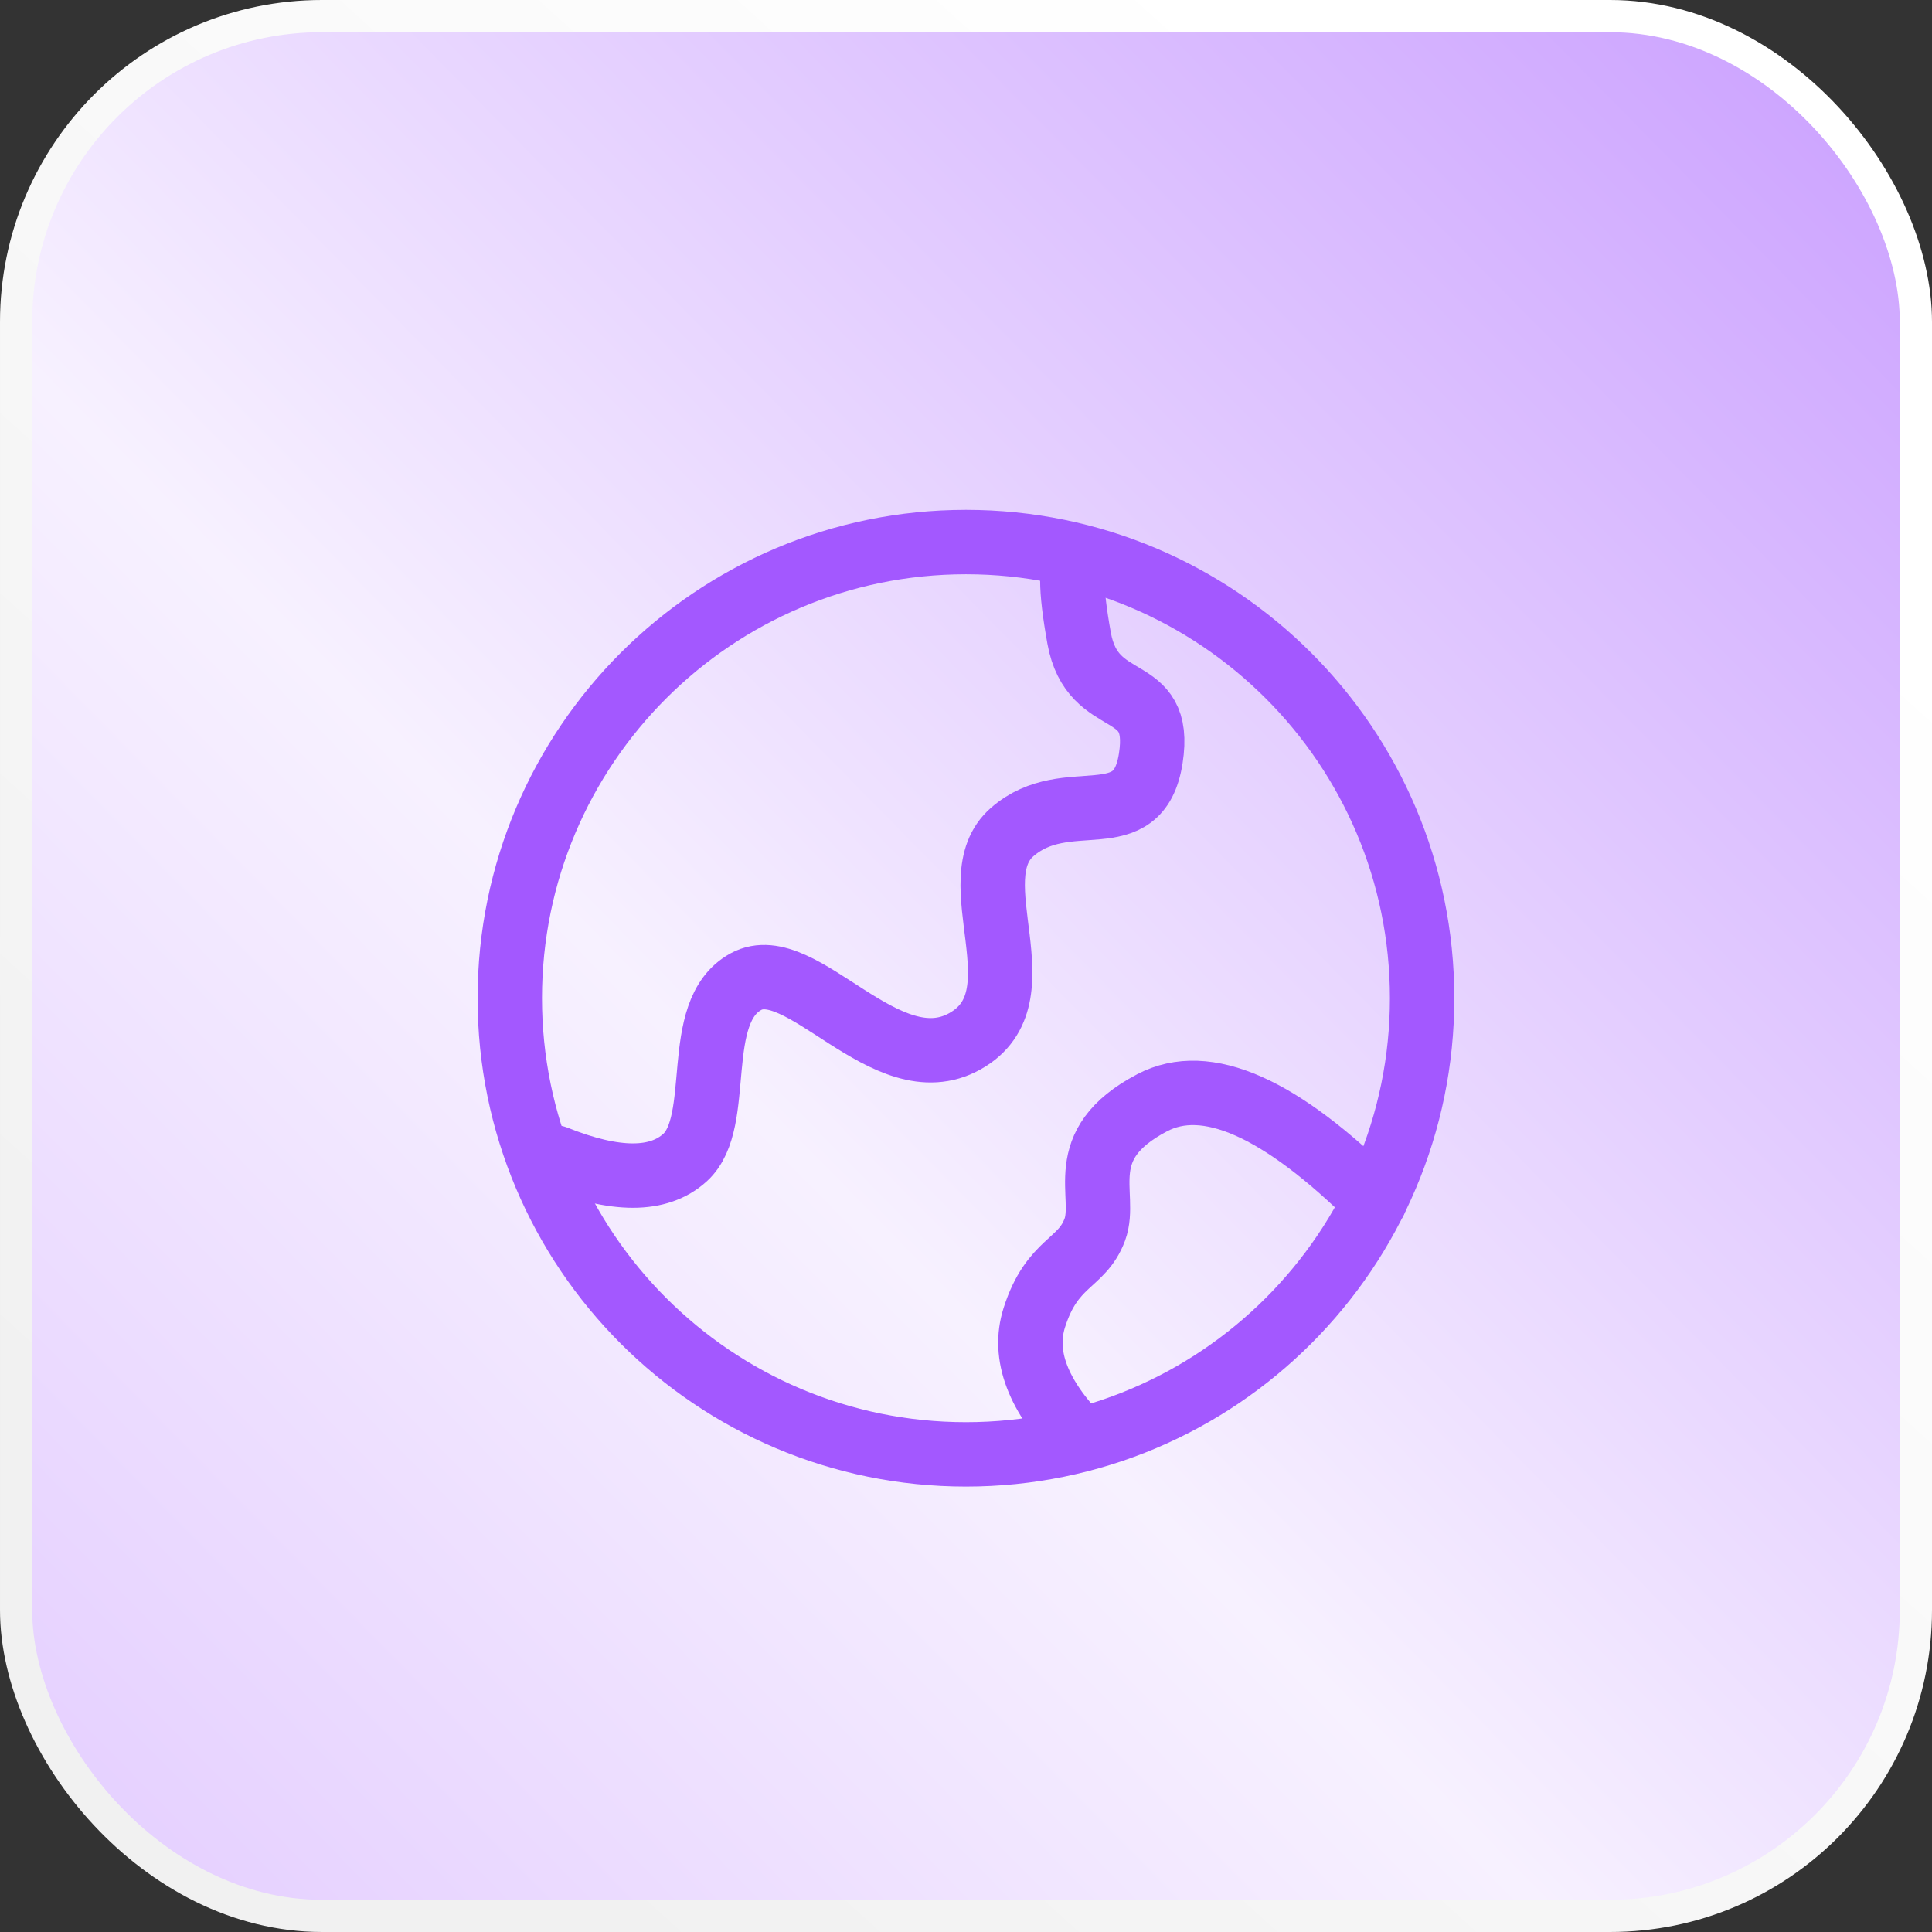
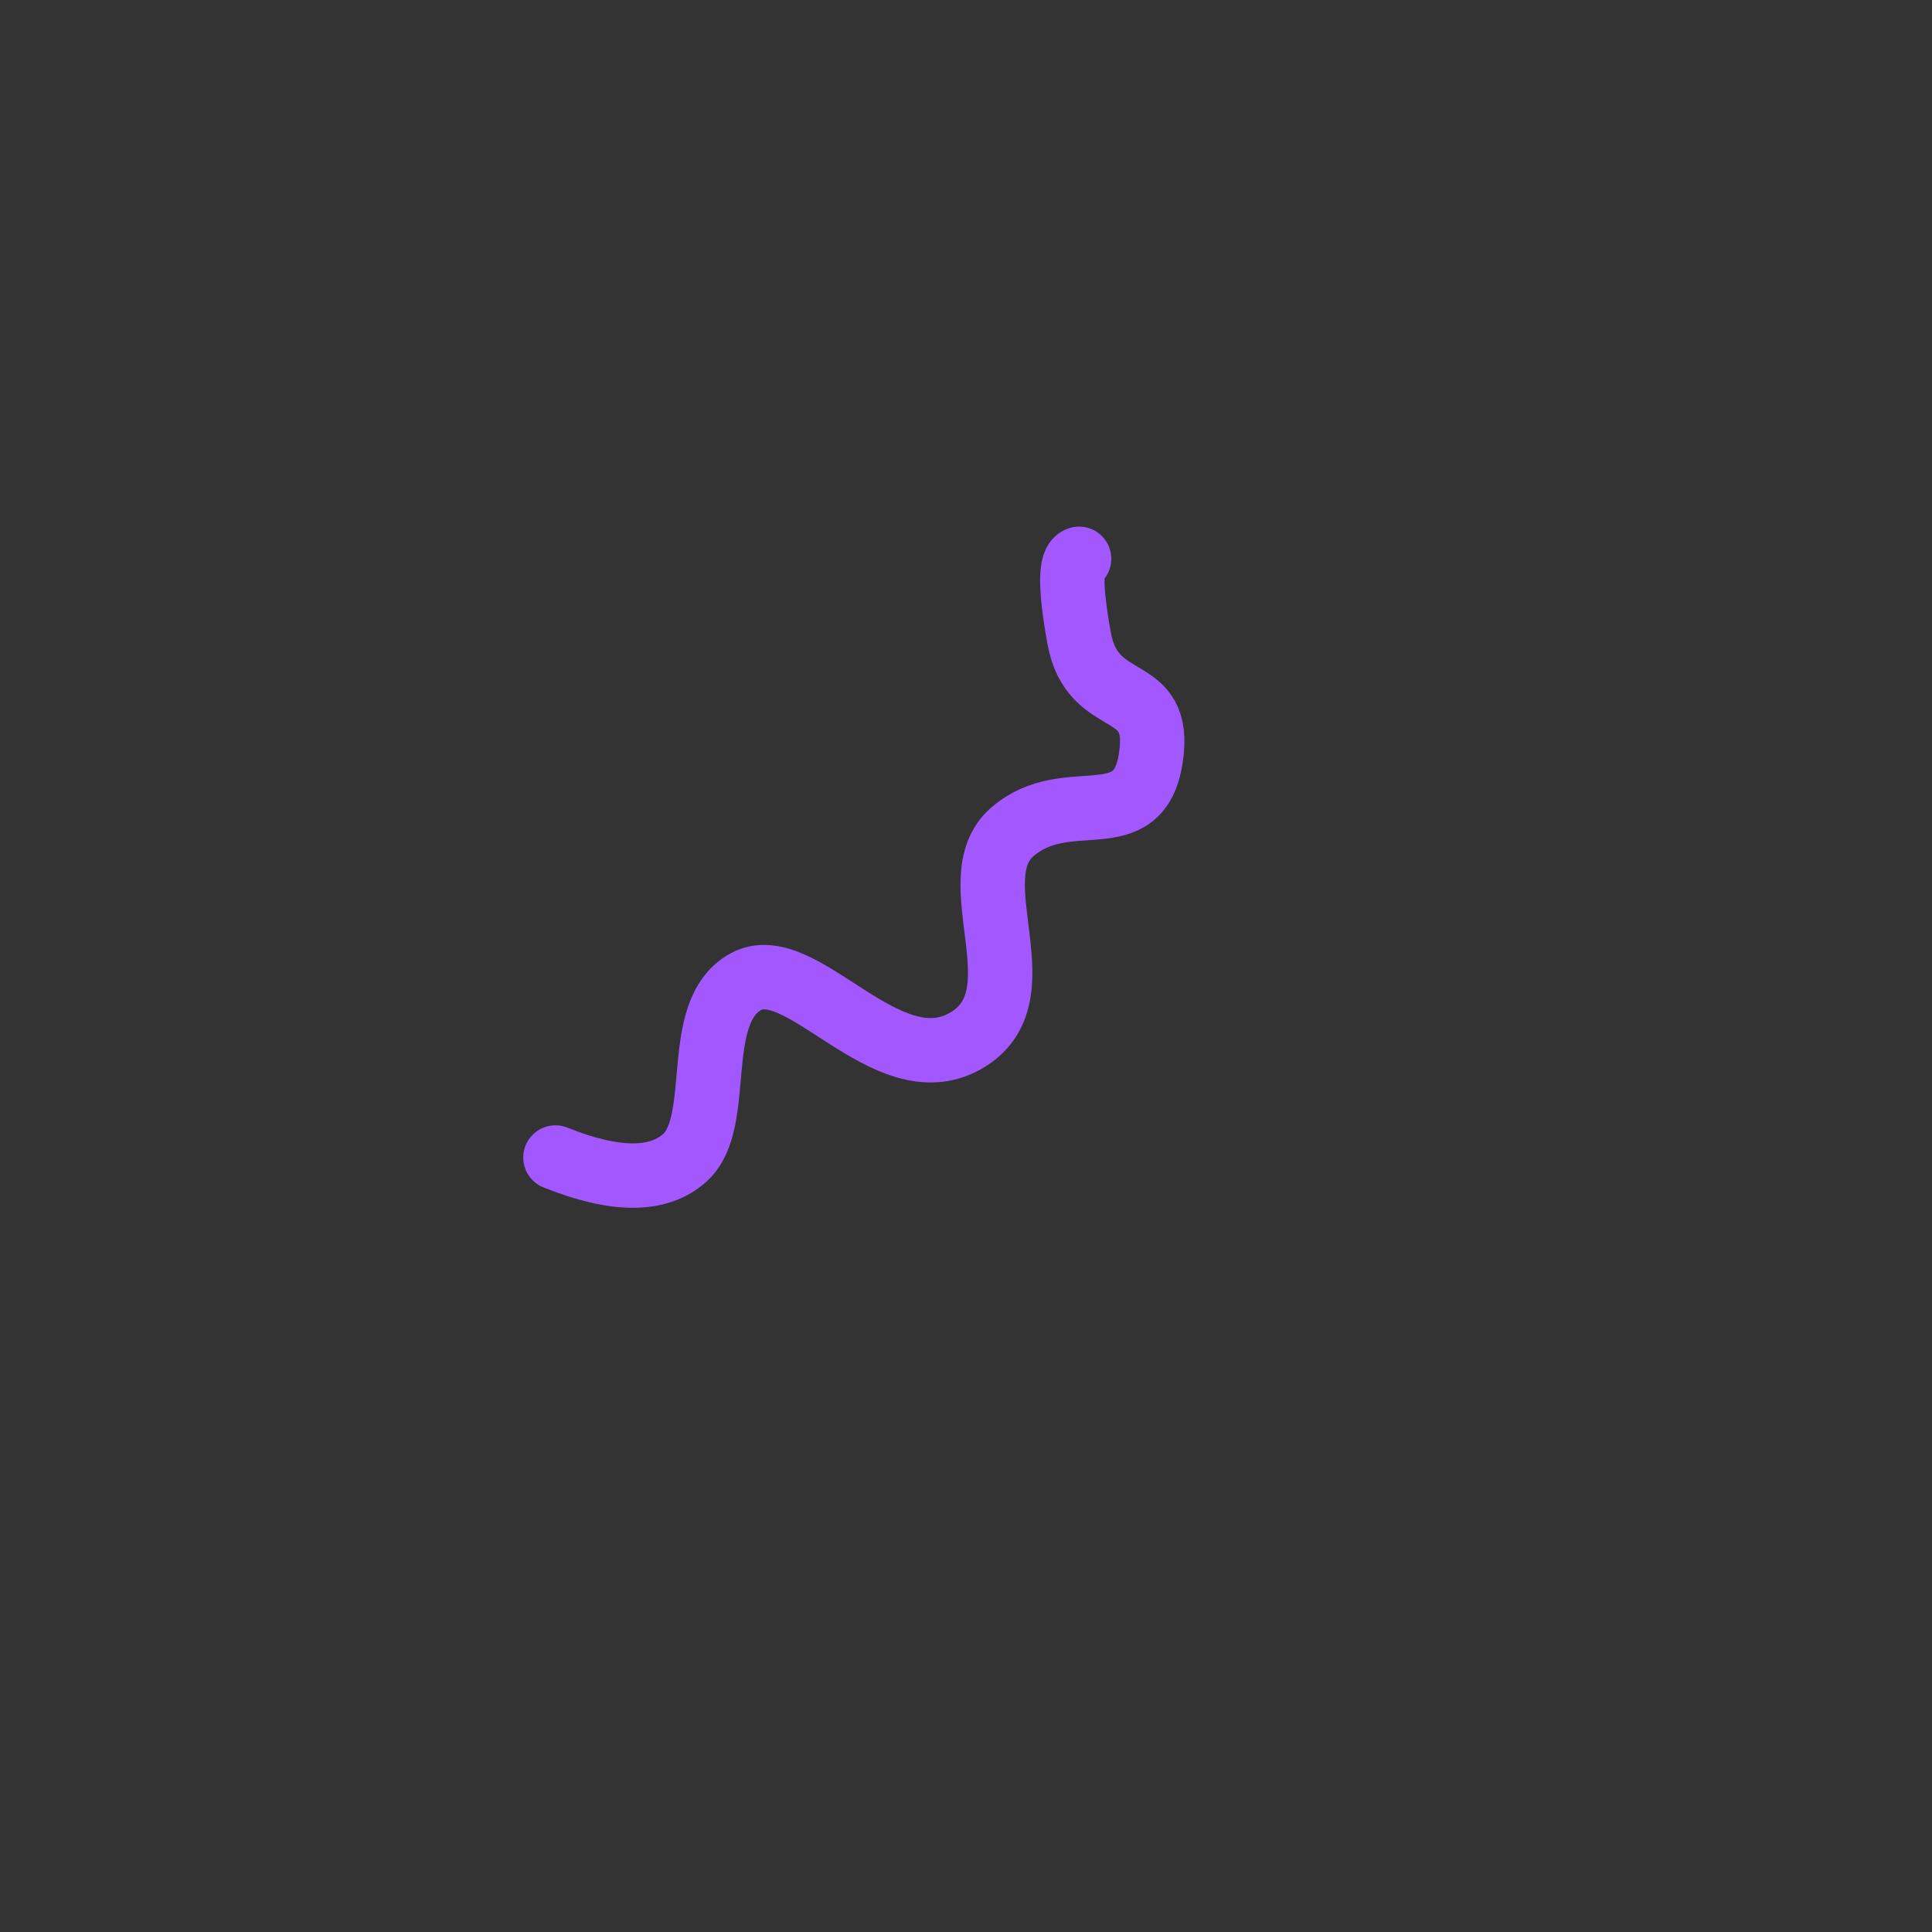
<svg xmlns="http://www.w3.org/2000/svg" width="60" height="60" viewBox="0 0 60 60" fill="none">
  <rect x="0" y="0" width="60" height="60" fill="#333333" stroke="none" />
-   <circle cx="30" cy="30" r="29.5" fill="url(#paint0_linear_2202_1049)" stroke="#EEEEEE" />
-   <rect x="0.5" y="0.5" width="59" height="59" rx="9.5" fill="url(#paint1_linear_2202_1049)" stroke="url(#paint2_linear_2202_1049)" />
-   <path d="M29.999 45.167C37.823 45.167 44.165 38.824 44.165 31C44.165 23.176 37.823 16.834 29.999 16.834C22.175 16.834 15.832 23.176 15.832 31C15.832 38.824 22.175 45.167 29.999 45.167Z" stroke="#A358FF" stroke-width="2" />
  <path d="M17.25 35.948C19.114 36.696 20.456 36.696 21.276 35.948C22.506 34.827 21.445 31.423 23.167 30.485C24.889 29.546 27.513 33.707 29.965 32.338C32.417 30.969 29.734 27.318 31.436 25.838C33.138 24.358 35.351 26.027 35.738 23.553C36.124 21.078 33.933 22.152 33.512 19.813C33.232 18.254 33.232 17.435 33.512 17.354" stroke="#A358FF" stroke-width="2" stroke-linecap="round" />
-   <path d="M33.556 44.707C32.228 43.348 31.75 42.085 32.122 40.918C32.68 39.167 33.599 39.271 34 38.188C34.401 37.106 33.269 35.564 35.782 34.246C37.458 33.367 39.762 34.385 42.694 37.3" stroke="#A358FF" stroke-width="2" stroke-linecap="round" />
  <defs>
    <linearGradient id="paint0_linear_2202_1049" x1="-5.5" y1="64.5" x2="60" y2="-2.44007e-07" gradientUnits="userSpaceOnUse">
      <stop stop-color="#DFC4FF" />
      <stop offset="0.454" stop-color="#F7F1FF" />
      <stop offset="1" stop-color="#C99DFF" />
    </linearGradient>
    <linearGradient id="paint1_linear_2202_1049" x1="-5.5" y1="64.5" x2="60" y2="-2.44007e-07" gradientUnits="userSpaceOnUse">
      <stop stop-color="#DFC4FF" />
      <stop offset="0.454" stop-color="#F7F1FF" />
      <stop offset="1" stop-color="#C99DFF" />
    </linearGradient>
    <linearGradient id="paint2_linear_2202_1049" x1="45.5" y1="6.5" x2="6.5" y2="49.5" gradientUnits="userSpaceOnUse">
      <stop stop-color="white" />
      <stop offset="1" stop-color="#F1F1F1" />
    </linearGradient>
  </defs>
</svg>